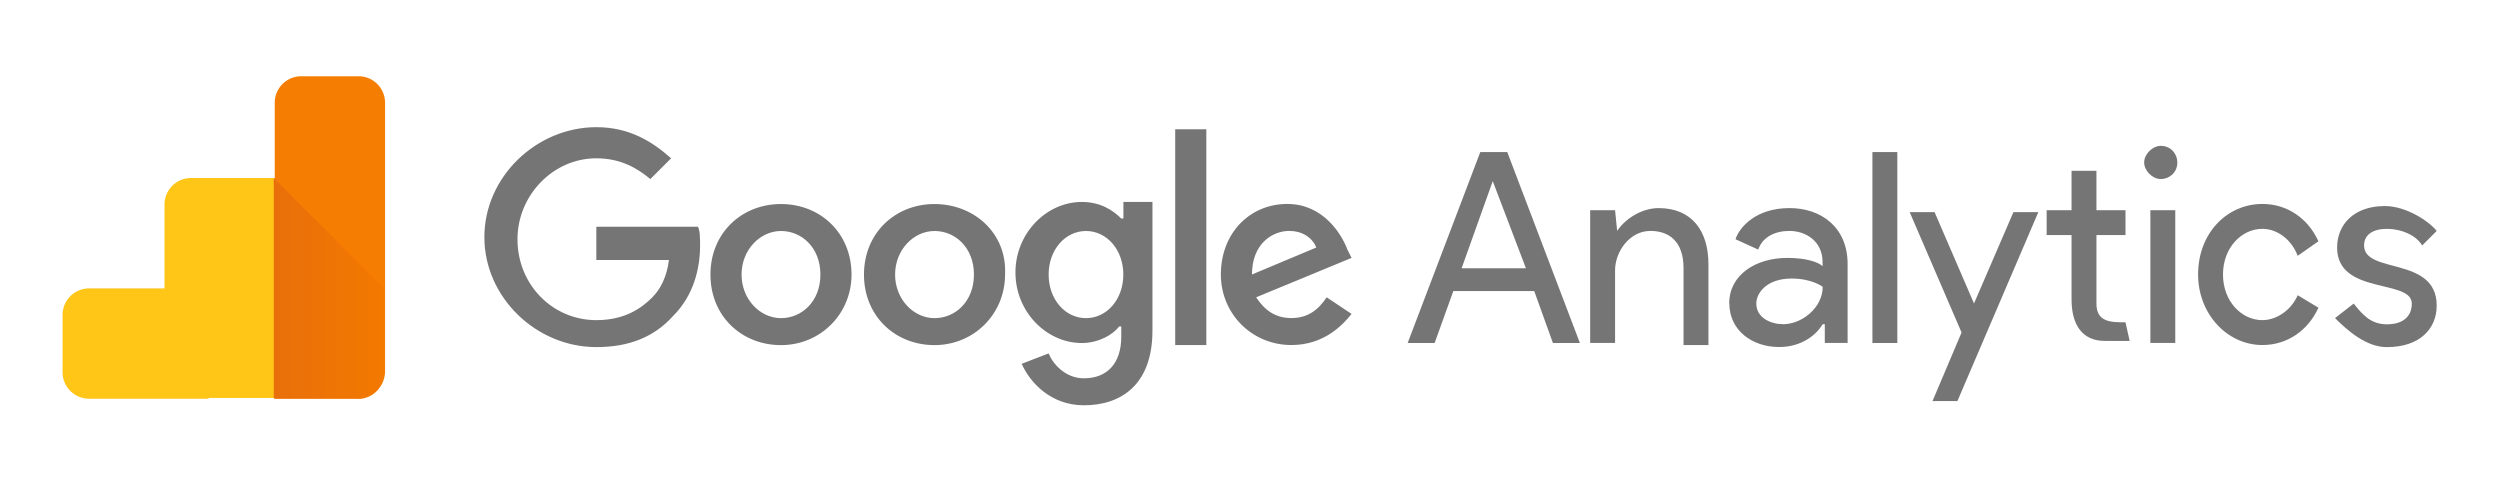
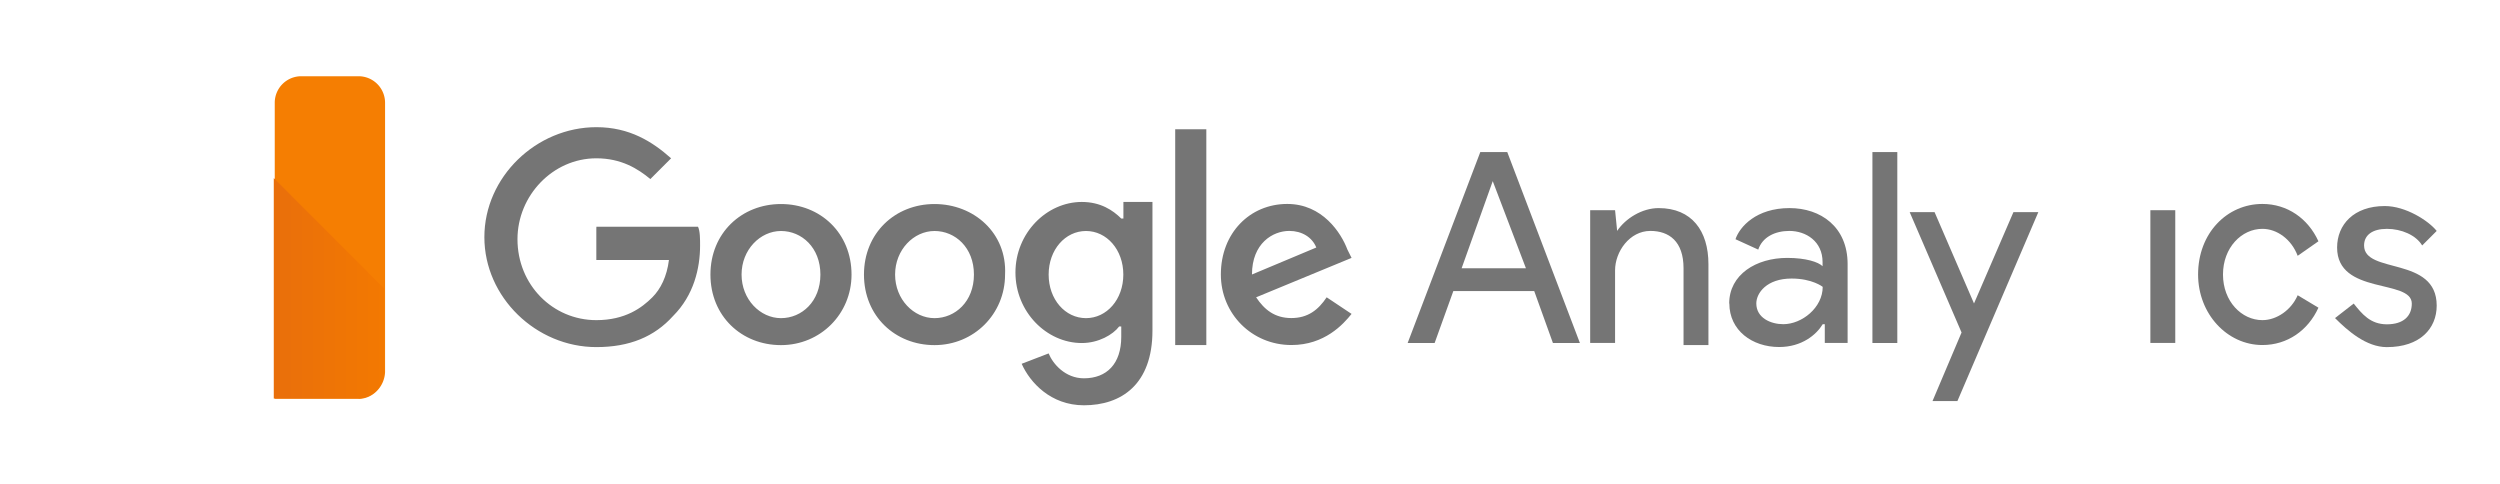
<svg xmlns="http://www.w3.org/2000/svg" viewBox="26 -29 310 60" width="310" height="60">
  <linearGradient id="A" gradientUnits="userSpaceOnUse" x1="173.867" y1="53.705" x2="216.749" y2="53.705">
    <stop offset="0" stop-color="#e96f0b" />
    <stop offset="1" stop-color="#f37901" />
  </linearGradient>
  <g fill="#757575">
    <path d="M211.1-6.54l4.116 10.806h-7.976L211.1-6.54zm-1.544-3.602l-9.005 23.67h3.345l2.316-6.432h10.034l2.316 6.432h3.345l-9.005-23.67h-3.345zm48.624 23.67h3.087v-23.67h-3.087v23.67zM226.525-.366c1.03-1.544 3.087-2.83 5.146-2.83 4.116 0 6.175 2.83 6.175 6.947v10.034h-3.087v-9.52c0-3.345-1.8-4.63-4.116-4.63-2.573 0-4.374 2.573-4.374 4.888v9.005h-3.087V-2.938h3.087l.257 2.573zM240.42 8.64c0-3.602 3.345-5.66 7.204-5.66 2.316 0 3.86.515 4.374 1.03v-.515c0-2.573-2.058-3.86-4.116-3.86-1.8 0-3.345.772-3.86 2.316L241.2.663c.515-1.544 2.573-3.86 6.7-3.86 3.86 0 7.204 2.316 7.204 6.947v9.777h-2.83V11.2h-.257c-.772 1.286-2.573 2.83-5.403 2.83-3.345 0-6.175-2.058-6.175-5.403m11.578-2.058s-1.286-1.03-3.86-1.03c-3.087 0-4.374 1.8-4.374 3.087 0 1.8 1.8 2.573 3.345 2.573 2.316 0 4.888-2.058 4.888-4.63" />
    <path d="M265.632 20.73l3.602-8.5-6.432-14.922h3.087l4.888 11.32 4.888-11.32h3.087L268.72 20.73h-3.087zm45.28-18.008c-.773-2.06-2.573-3.345-4.373-3.345-2.573 0-4.888 2.316-4.888 5.66s2.316 5.66 4.888 5.66c1.8 0 3.602-1.286 4.374-3.087l2.573 1.544c-1.286 2.83-3.86 4.63-6.947 4.63-4.374 0-7.976-3.86-7.976-8.747 0-5.146 3.602-8.748 7.976-8.748 3.087 0 5.66 1.8 6.947 4.63l-2.573 1.8z" fill-rule="evenodd" />
    <path d="M321.976 14.042c4.116 0 6.175-2.316 6.175-5.146 0-6.175-9.005-3.86-9.005-7.46 0-1.286 1.03-2.058 2.83-2.058s3.602.772 4.374 2.058l1.8-1.8c-1.03-1.286-3.86-3.087-6.432-3.087-3.86 0-5.917 2.316-5.917 5.146 0 5.917 9.262 3.86 9.262 6.947 0 1.544-1.03 2.573-3.087 2.573s-3.087-1.286-4.116-2.573l-2.316 1.8c1.544 1.544 3.86 3.602 6.432 3.602zm-29.33-.515h3.087V-2.938h-3.087v16.466z" />
-     <path d="M293.933-10.914c1.286 0 2.058 1.03 2.058 2.058 0 1.286-1.03 2.058-2.058 2.058s-2.058-1.03-2.058-2.058 1.03-2.058 2.058-2.058zm-4.373 21.87l.515 2.316h-3.087c-2.83 0-4.116-2.058-4.116-5.146V.15h-3.087v-3.087h3.087v-4.888h3.087v4.888h3.602V.15h-3.602v8.5c0 2.316 1.8 2.316 3.602 2.316z" fill-rule="evenodd" />
    <path d="M99.944-.623v3.86h9.005c-.257 2.058-1.03 3.602-2.058 4.63-1.286 1.286-3.345 2.83-6.947 2.83-5.403 0-9.777-4.374-9.777-10.034 0-5.403 4.374-10.034 9.777-10.034 3.087 0 5.146 1.286 6.7 2.573l2.573-2.573c-2.316-2.058-5.146-3.86-9.262-3.86-7.46 0-13.893 6.175-13.893 13.636S92.484 14.04 99.945 14.04c4.116 0 7.204-1.286 9.52-3.86 2.573-2.573 3.345-5.917 3.345-8.748 0-.772 0-1.8-.257-2.316h-12.6zM122.842-3.7c-4.888 0-8.748 3.602-8.748 8.748s3.86 8.747 8.748 8.747 8.748-3.86 8.748-8.747c0-5.146-3.86-8.748-8.748-8.748zm0 14.15c-2.573 0-4.888-2.316-4.888-5.403s2.316-5.403 4.888-5.403 4.888 2.058 4.888 5.403-2.316 5.403-4.888 5.403zM165.036-1.9c-1.03-1.03-2.573-2.058-4.888-2.058-4.374 0-8.233 3.86-8.233 8.748s3.86 8.747 8.233 8.747c2.058 0 3.86-1.03 4.63-2.058h.257v1.286c0 3.345-1.8 5.146-4.63 5.146-2.316 0-3.86-1.8-4.374-3.087l-3.345 1.286c1.03 2.316 3.602 5.146 7.718 5.146 4.63 0 8.5-2.573 8.5-9.262v-15.95h-3.602v2.058zm-4.374 12.35c-2.573 0-4.63-2.316-4.63-5.403s2.058-5.403 4.63-5.403 4.63 2.316 4.63 5.403-2.058 5.403-4.63 5.403zM141.88-3.7c-4.888 0-8.748 3.602-8.748 8.748s3.86 8.747 8.748 8.747 8.748-3.86 8.748-8.747c.257-5.146-3.86-8.748-8.748-8.748zm0 14.15c-2.573 0-4.888-2.316-4.888-5.403s2.316-5.403 4.888-5.403 4.888 2.058 4.888 5.403-2.316 5.403-4.888 5.403zm29.845-23.422h3.86v26.757h-3.86v-26.757zm14.408 23.412c-2.058 0-3.345-1.03-4.374-2.573l11.835-4.888-.515-1.03c-.772-2.058-3.087-5.66-7.46-5.66-4.63 0-8.233 3.602-8.233 8.748 0 4.888 3.86 8.747 8.748 8.747 4.116 0 6.432-2.573 7.46-3.86l-3.087-2.058c-1.03 1.544-2.316 2.573-4.374 2.573zm-.257-10.806c1.544 0 2.83.772 3.345 2.058l-7.976 3.345c0-3.86 2.573-5.403 4.63-5.403z" />
  </g>
  <g fill-rule="evenodd">
-     <path d="M51.854 20.443H37.048a3.29 3.29 0 0 1-3.29-3.29v-7.1a3.29 3.29 0 0 1 3.29-3.29h9.35v-10.4a3.29 3.29 0 0 1 3.29-3.29h10.4v27.273h-8.225z" fill="#ffc517" />
    <path d="M70.468 20.443h-10.4v-36.7a3.29 3.29 0 0 1 3.29-3.29h7.1a3.29 3.29 0 0 1 3.29 3.29v33.42c-.087 1.818-1.558 3.3-3.3 3.3z" fill="#f57e02" />
    <path d="M216.708 53.704V86.35c0 5.713-4.625 10.338-10.338 10.338h-32.646V10.72l42.984 42.984z" fill="url(#A)" transform="matrix(.318 0 0 .318 4.705 -10.328)" />
  </g>
</svg>